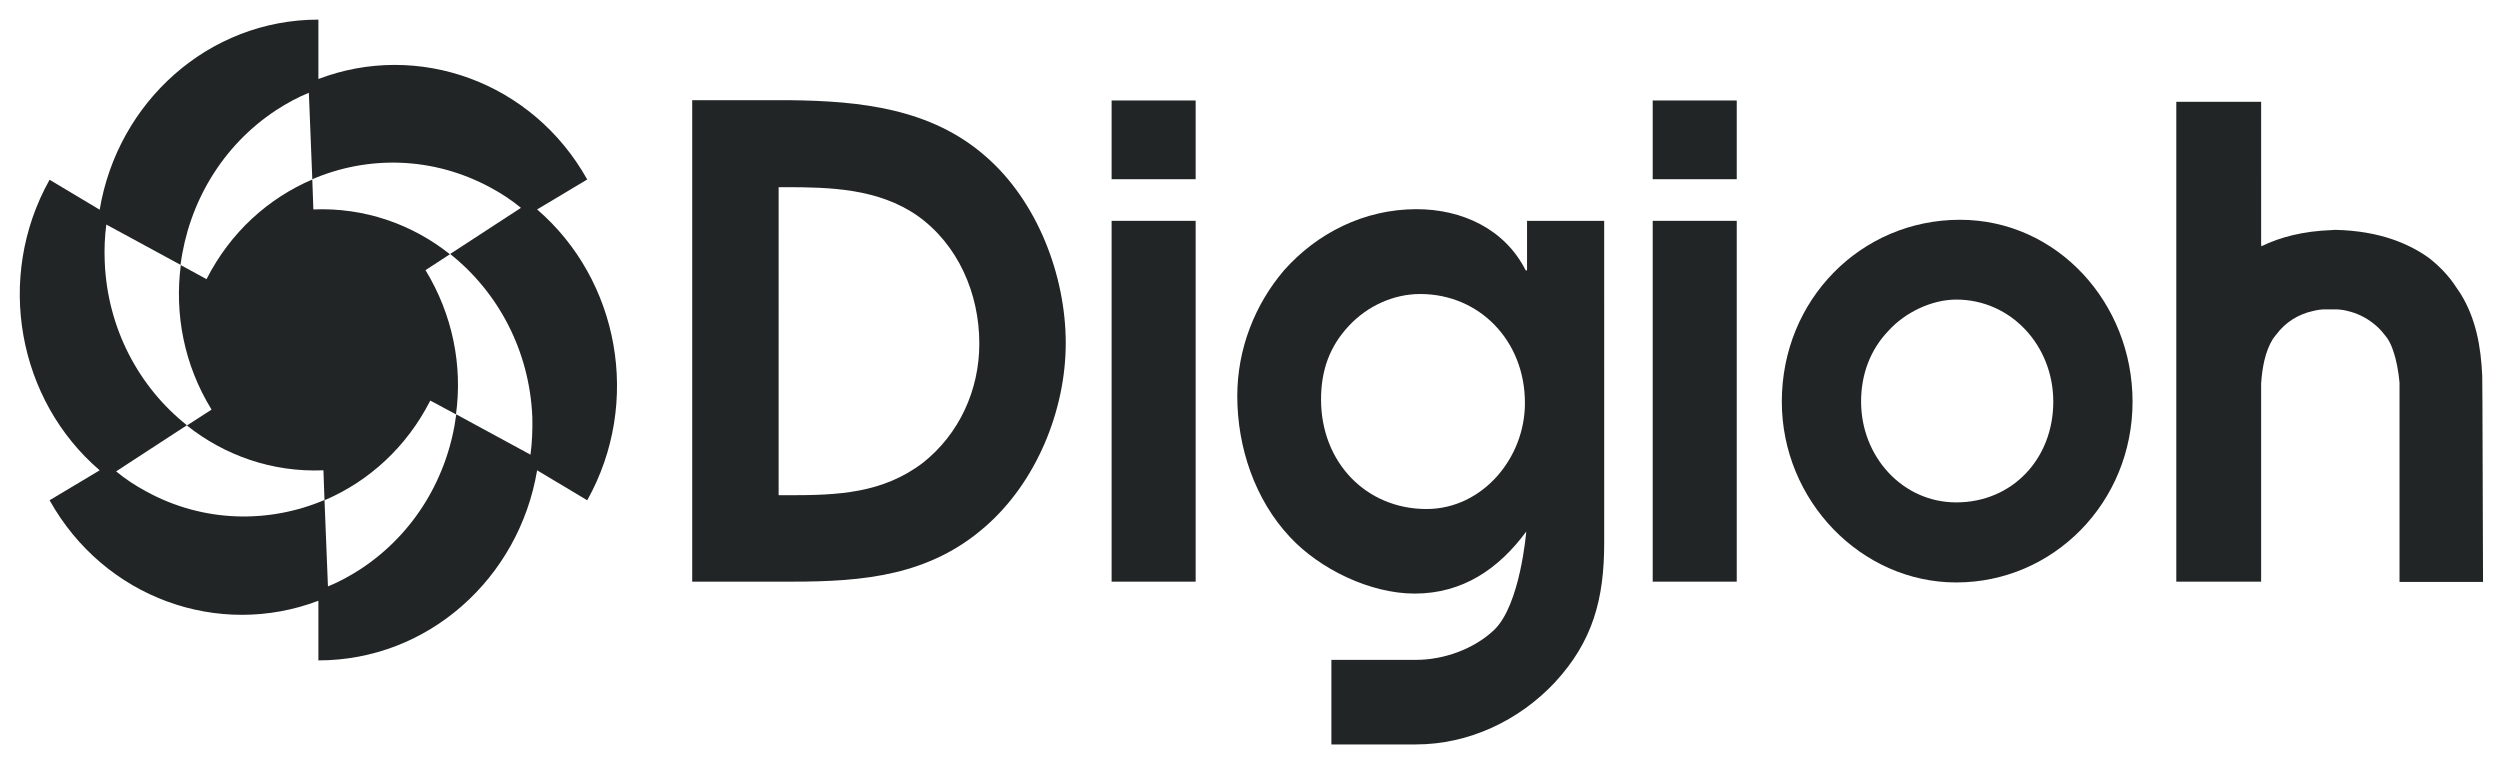
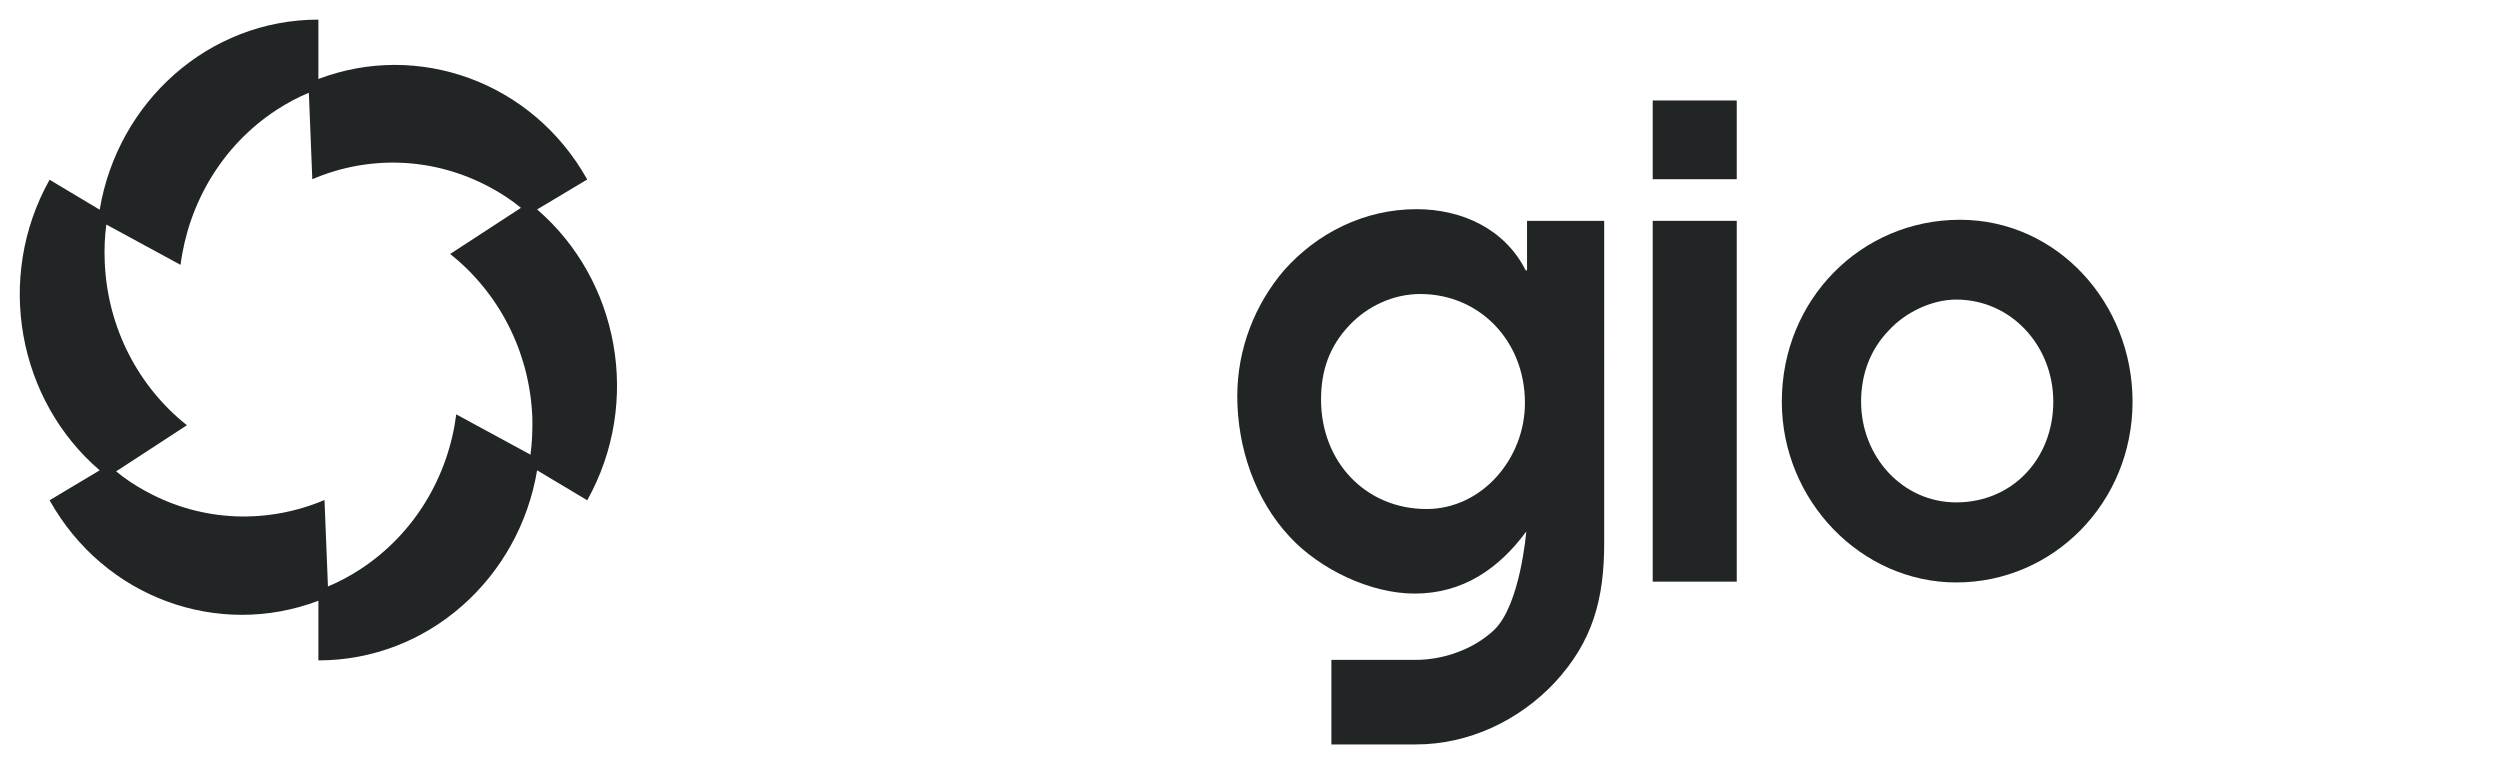
<svg xmlns="http://www.w3.org/2000/svg" version="1.1" id="Layer_1" x="0px" y="0px" viewBox="0 0 943 288" style="enable-background:new 0 0 943 288;" xml:space="preserve">
  <style type="text/css">
	.st0{fill:#222525;}
</style>
  <g>
-     <path class="st0" d="M936.3,141.8c-0.5-11.2-2.4-21.6-8.1-30.9c-0.2-0.3-0.4-0.6-0.6-0.9c-0.4-0.6-0.9-1.3-1.3-1.9   c-0.3-0.4-0.5-0.8-0.8-1.2c-0.8-1.1-1.6-2.2-2.6-3.3c-2.1-2.4-4.4-4.5-6.7-6.3c-3.9-2.8-8.3-5.1-13.4-6.9   c-6.3-2.2-13.5-3.5-21.9-3.7c-0.6,0-1,0.1-1.6,0.1c-10.5,0.4-19.2,2.6-26.3,6.1v-0.3c0,0-0.1,0-0.1,0V38.4h-32v108.8v72.2h31.7h0.3   v-74.7c0.4-6,1.5-12.1,4.4-16.8c0.4-0.6,1.3-1.7,1.3-1.7c3.5-4.7,8.4-7.7,13.9-8.9c0.1,0,0.3,0,0.4-0.1c0.8-0.2,1.6-0.3,2.3-0.4   c0.6-0.1,1.3-0.1,1.9-0.1c0.3,0,0.7,0,1,0c0.3,0,0.6,0,0.9,0c0,0,0,0,0,0s0,0,0,0c0.3,0,0.6,0,0.9,0c0.4,0,0.7,0,1,0   c0.6,0,1.2,0,1.9,0.1c0.8,0.1,1.6,0.2,2.3,0.4c0.1,0,0.3,0,0.4,0.1c3.5,0.8,6.8,2.4,9.6,4.6c1.6,1.2,3,2.6,4.3,4.3   c0,0,0.9,1.1,1.3,1.7c0.8,1.3,1.5,2.8,2,4.4c1.3,3.7,2,7.8,2.4,12c0,0.2,0,0.3,0,0.5v74.7h0.3h31.2   C936.5,198.6,936.4,144.2,936.3,141.8z" />
-   </g>
+     </g>
  <g>
    <path class="st0" d="M576,102h-0.5c-7.9-15.7-24.1-23.1-41.2-23.1c-19.8,0-37.6,9.1-50,23.1c-10.9,12.8-17.6,29.5-17.6,47.4   c0,19.4,6.7,39.1,19.8,53.1c11.4,12.3,30.5,21.4,47.1,21.4c18.1,0,31.7-9.3,42.1-23.4c0,0-2.2,27.6-12.1,37.1   c-7.7,7.3-19.1,11.3-29.5,11.3h-31.9v31.9h31.9c19.8,0,38.8-8.9,52.4-23.4c14.3-15.5,18.6-31.4,18.6-52.6V83.3H576V102z M538.1,192   c-22.9,0-39.8-17.7-39.8-41.3c0-10.8,3.1-19.9,10.5-27.8c6.9-7.4,16.7-12,26.9-12c22.4,0,39.5,17.7,39.5,41   C575.3,172.8,559.1,192,538.1,192z" />
  </g>
  <g>
-     <path class="st0" d="M371.8,59c-20.7-18.2-47.6-20.9-73.8-21.2h-36.9v181.6h37.6c26.9,0,51.9-2.2,73.1-20.9   c19.1-16.7,30.2-43.7,30.2-69.1C402,103.7,391.1,75.7,371.8,59z M348.2,174.5c-15.2,11.6-32.1,12.3-50.5,12.3h-4V70.6h2.4   c17.1,0,35.2,0.5,50,10.8c15.2,10.8,23.3,29.2,23.3,48.2C369.4,147.2,361.8,163.7,348.2,174.5z" />
-   </g>
+     </g>
  <g>
-     <rect x="419.3" y="37.9" class="st0" width="31.7" height="29.7" />
-   </g>
+     </g>
  <g>
-     <rect x="419.3" y="83.3" class="st0" width="31.7" height="136.1" />
-   </g>
+     </g>
  <g>
    <rect x="623.4" y="83.3" class="st0" width="31.7" height="136.1" />
  </g>
  <g>
    <rect x="623.4" y="37.9" class="st0" width="31.7" height="29.7" />
  </g>
  <g>
    <path class="st0" d="M739.3,82.9c-37.3,0-67.2,30.1-67.2,68.6c0,37.3,29.9,68.2,65.8,68.2c36.6,0,66.5-30.1,66.5-68.2   C804.4,114.2,775.9,82.9,739.3,82.9z M737.9,189.5c-20.4,0-35.9-17.4-35.9-38c0-10.2,3.4-19.5,10.3-26.7c6.3-7,16.4-11.8,25.6-11.8   c20.7,0,36.6,17.4,36.6,38.5C774.5,173.1,759,189.5,737.9,189.5z" />
  </g>
  <g>
    <path class="st0" d="M202.6,79l18.9-11.3c-20.7-37-63.9-52.2-101.4-37.9V7.4c-41.4,0-75.7,31-82.5,71.7L18.7,67.8   c-20.7,37-11.9,83.2,18.9,109.6l-18.9,11.3c20.7,37,63.8,52.2,101.4,37.9v22.5c41.4,0,75.7-31,82.5-71.7l18.9,11.3   C242.2,151.7,233.4,105.5,202.6,79z M200.1,171.5l-28-15.2c-3,23.3-15.6,45-36.3,58.5c-3.9,2.5-7.9,4.7-12.1,6.4l-1.3-32.6   c-21,8.9-45.6,8.6-67.2-3.2c-4.1-2.2-7.9-4.7-11.4-7.6l26.7-17.4c-18-14.3-30-36.4-31-61.7c-0.2-4.8,0-9.4,0.6-14l28,15.2   c3-23.2,15.6-45,36.3-58.5c3.9-2.5,7.9-4.7,12.1-6.4l1.3,32.6c21-9,45.6-8.6,67.3,3.2c4.1,2.2,7.9,4.7,11.4,7.6l-26.7,17.4   c18,14.3,30,36.4,31,61.7C200.9,162.3,200.7,167,200.1,171.5z" />
  </g>
  <g>
-     <path class="st0" d="M160.5,101.9l9.2-6c-14.2-11.3-32.2-17.7-51.5-16.9l-0.4-11.3c-16.6,7.1-30.9,19.9-39.9,37.6l-9.7-5.3   c-2.4,18.4,1.2,37.6,11.6,54.5l-9.3,6c14.2,11.3,32.2,17.7,51.5,16.9l0.4,11.3c16.6-7.1,30.9-19.9,39.9-37.6l9.7,5.2   C174.5,138,170.8,118.8,160.5,101.9z" />
-   </g>
+     </g>
</svg>